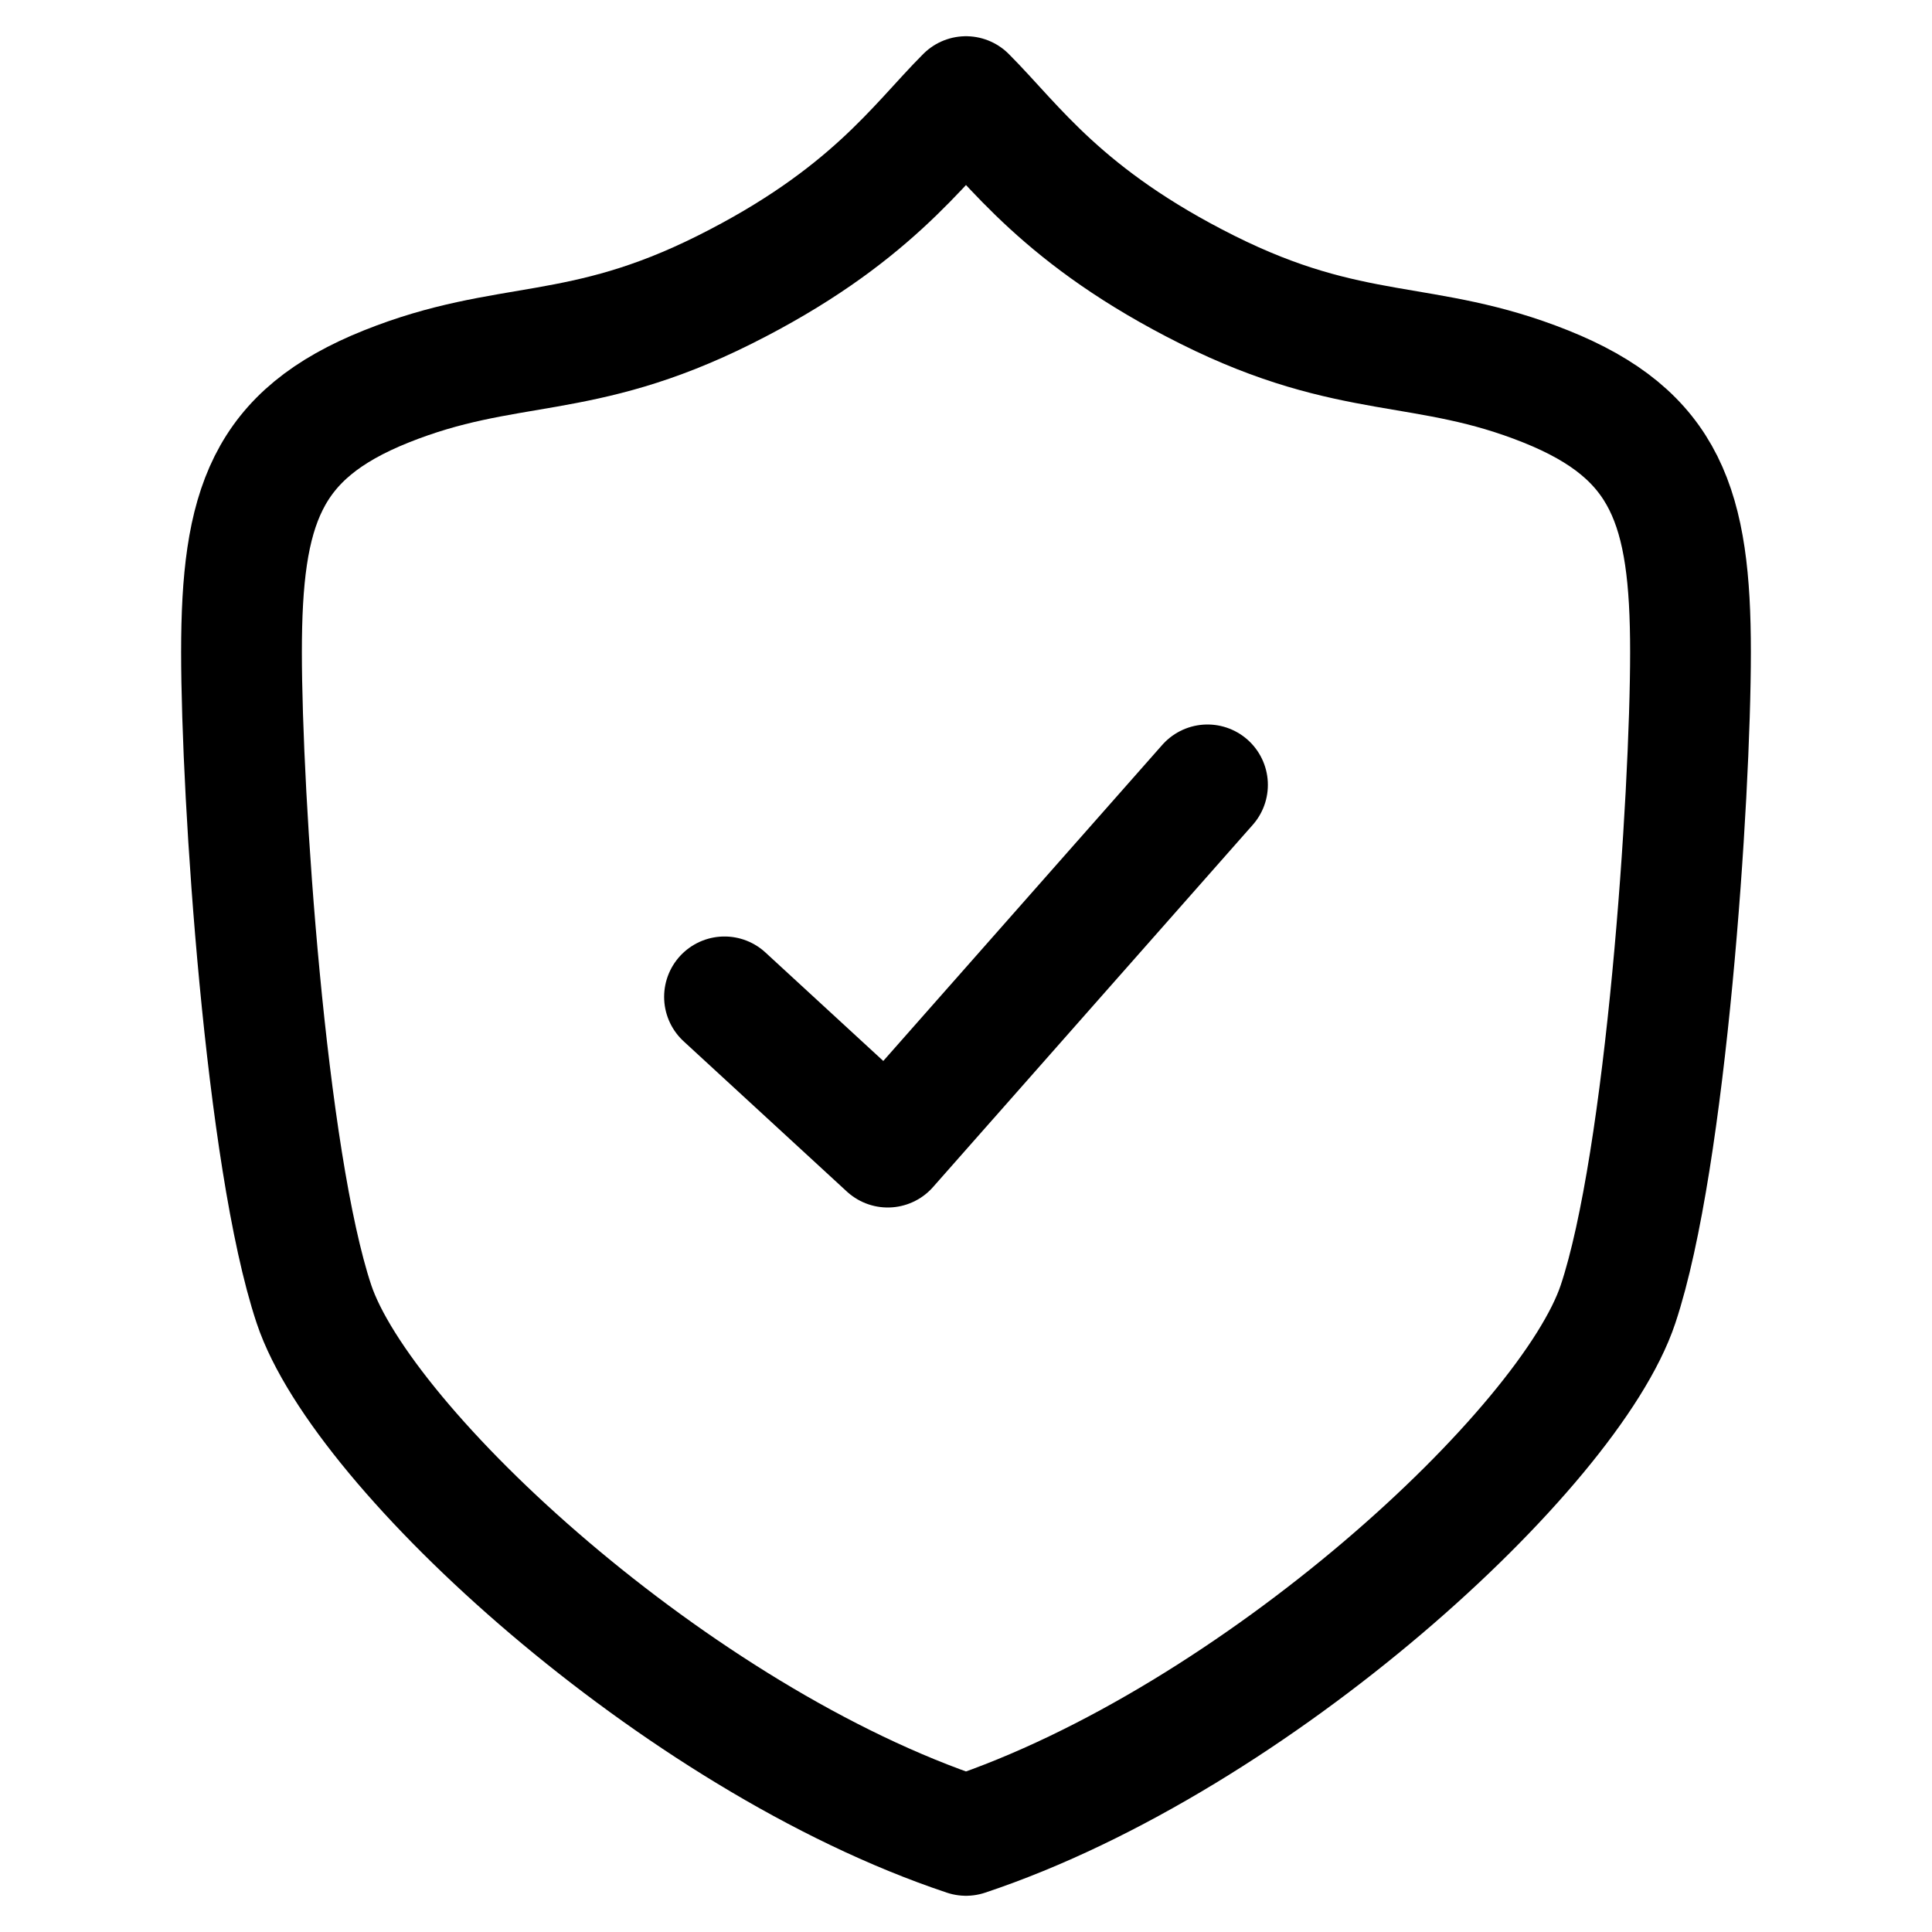
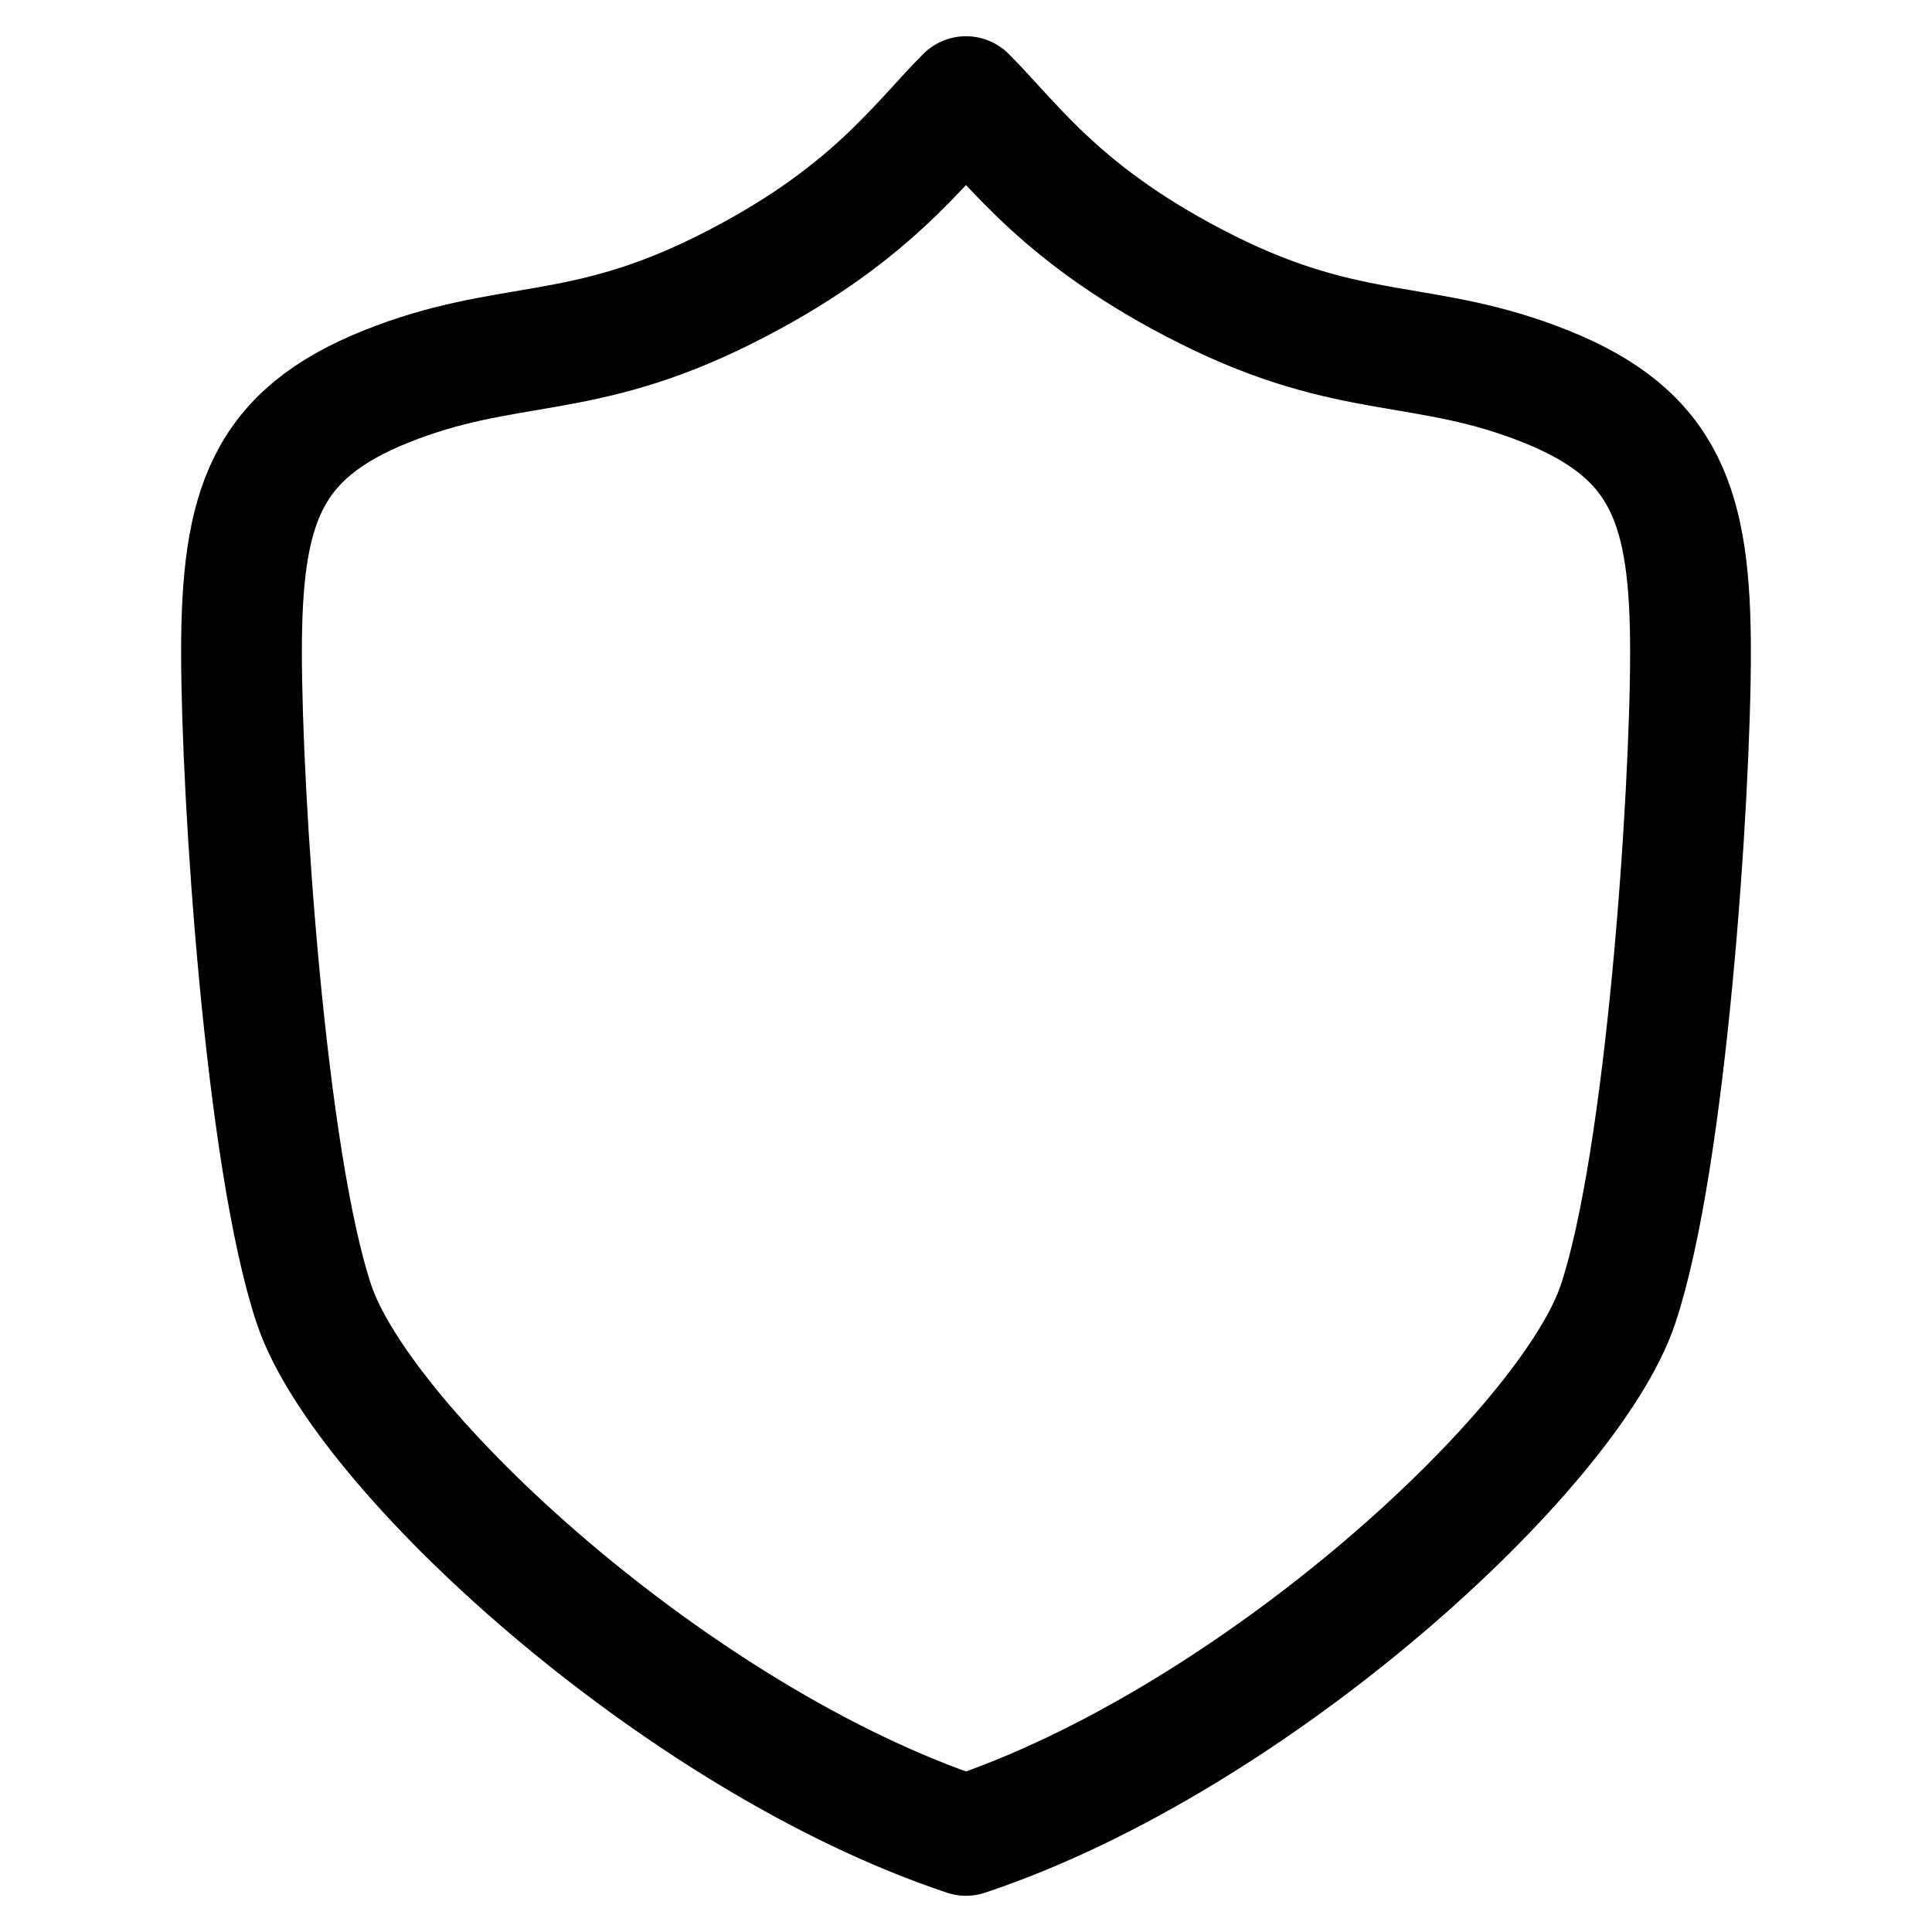
<svg xmlns="http://www.w3.org/2000/svg" fill="none" viewBox="0 0 40 40" height="40" width="40">
  <path stroke-linejoin="round" stroke-linecap="round" stroke-width="2.5" stroke="#000" d="M15 6C18 4.5 19 3 20 2C21 3 22 4.5 25 6C28 7.5 29.5 7 32 8C34.5 9 35 10.5 35 13.5C35 16.5 34.5 24 33.5 27C32.5 30 26 36 20 38C14 36 7.5 30 6.5 27C5.5 24 5 16.5 5 13.5C5 10.5 5.5 9 8 8C10.5 7 12 7.5 15 6Z" />
-   <path stroke-linejoin="round" stroke-linecap="round" stroke-width="2.5" stroke="#000" d="M15 20.639L18.38 23.75L25 16.25" />
</svg>